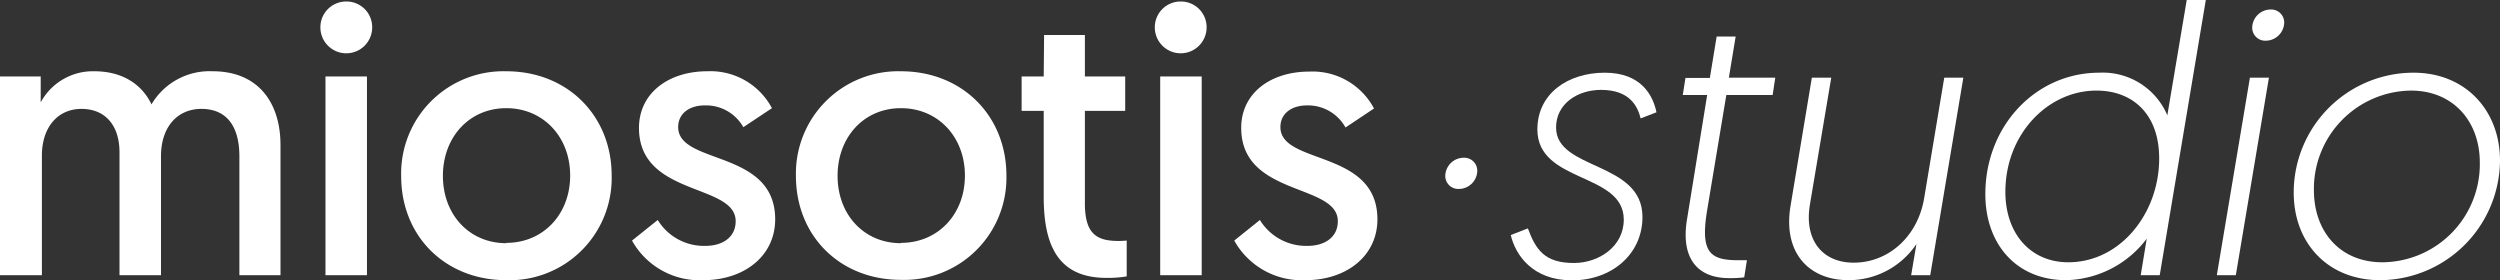
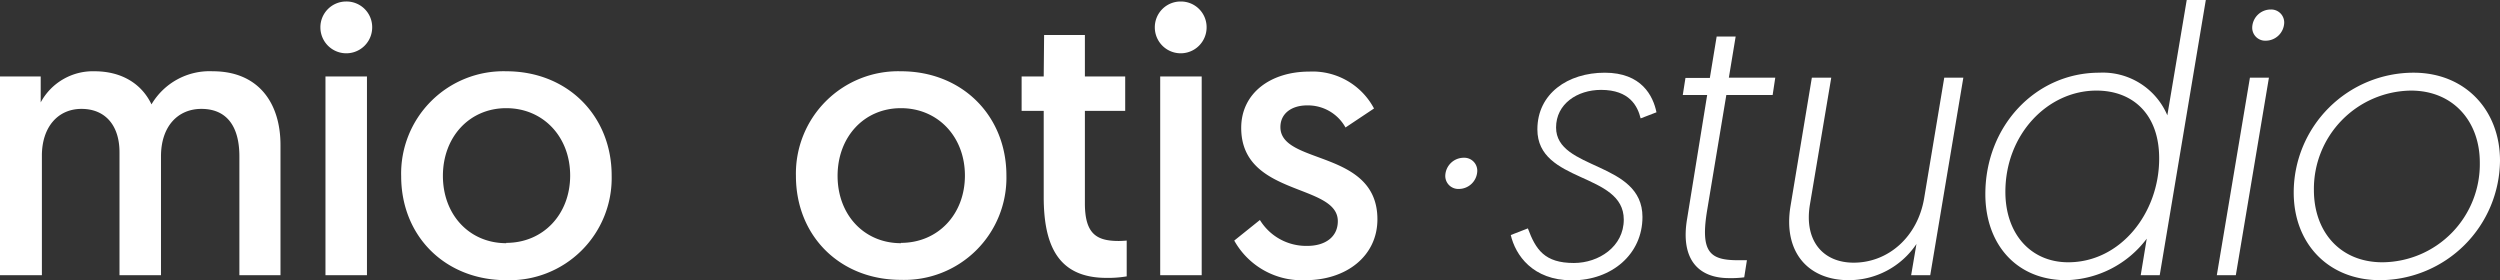
<svg xmlns="http://www.w3.org/2000/svg" role="img" aria-label="logo miosotisstudio" viewBox="0 0 315.7 35.38">
  <rect x="0" y="0" width="315.7" height="35.38" fill="#333333" stroke="none" />
  <defs>
    <style>.cls-1{fill:#fff;}</style>
  </defs>
  <title>Ativo 1</title>
  <g id="Camada_2" data-name="Camada 2">
    <g id="Camada_1-2" data-name="Camada 1">
      <path class="cls-1" d="M35.42,34.75H30.23v-15c0-3.9-1.68-6-4.8-6-2.93,0-5.1,2.16-5.1,6v15H15.09V19.23c0-3.42-1.82-5.48-4.8-5.48s-5,2.3-5,5.91V34.75H0V9.66H5.14v3.27A7.48,7.48,0,0,1,11.92,9c3.51,0,6,1.63,7.21,4.18A8.51,8.51,0,0,1,26.87,9c5.67,0,8.55,3.89,8.55,9.32Z" />
      <path class="cls-1" d="M43.69.19A3.24,3.24,0,0,1,47,3.46a3.27,3.27,0,0,1-6.54,0A3.25,3.25,0,0,1,43.69.19ZM41.1,9.66h5.24V34.75H41.1Z" />
      <path class="cls-1" d="M63.93,9c7.74,0,13.31,5.62,13.31,13.17A12.9,12.9,0,0,1,63.93,35.38c-7.69,0-13.27-5.53-13.27-13.13A12.92,12.92,0,0,1,63.93,9Zm0,21.67c4.66,0,8.07-3.6,8.07-8.5s-3.41-8.51-8.07-8.51-8,3.65-8,8.55S59.27,30.71,63.93,30.71Z" />
-       <path class="cls-1" d="M83.06,27.78a6.84,6.84,0,0,0,6,3.27c2.21,0,3.84-1.1,3.84-3.12,0-4.81-12.21-3.08-12.21-11.78C80.7,11.73,84.45,9,89.31,9a8.78,8.78,0,0,1,8.17,4.66l-3.61,2.4A5.41,5.41,0,0,0,89,13.31c-1.92,0-3.36,1-3.36,2.74,0,4.81,12.25,2.79,12.25,11.64,0,4.66-3.94,7.69-9.08,7.69a9.77,9.77,0,0,1-9-5Z" />
      <path class="cls-1" d="M113.77,9c7.74,0,13.32,5.62,13.32,13.17a12.9,12.9,0,0,1-13.32,13.17c-7.69,0-13.26-5.53-13.26-13.13A12.92,12.92,0,0,1,113.77,9Zm0,21.67c4.67,0,8.08-3.6,8.08-8.5s-3.41-8.51-8.08-8.51-8,3.65-8,8.55S109.11,30.71,113.77,30.71Z" />
      <path class="cls-1" d="M131.85,4.42H137V9.66h5.09V14H137V25.67c0,3.89,1.49,4.76,4.28,4.76.43,0,1-.05,1-.05V34.9a13.94,13.94,0,0,1-2.55.19c-6.11,0-7.93-4.09-7.93-10.24V14h-2.79V9.66h2.79Z" />
      <path class="cls-1" d="M149.1.19a3.24,3.24,0,0,1,3.27,3.27,3.27,3.27,0,0,1-6.54,0A3.25,3.25,0,0,1,149.1.19Zm-2.59,9.47h5.24V34.75h-5.24Z" />
      <path class="cls-1" d="M159.1,27.78a6.85,6.85,0,0,0,6,3.27c2.21,0,3.84-1.1,3.84-3.12,0-4.81-12.2-3.08-12.2-11.78,0-4.42,3.75-7.11,8.6-7.11a8.78,8.78,0,0,1,8.17,4.66l-3.6,2.4a5.42,5.42,0,0,0-4.86-2.79c-1.92,0-3.36,1-3.36,2.74,0,4.81,12.25,2.79,12.25,11.64,0,4.66-3.94,7.69-9.08,7.69a9.77,9.77,0,0,1-9-5Z" />
      <path class="cls-1" d="M192.94,28.84c1,2.69,2.11,4.37,5.81,4.37,3.13,0,6.3-2.06,6.3-5.48,0-6-10.91-4.56-10.91-11.39,0-4.52,3.85-7.16,8.51-7.16s6.1,2.93,6.53,5l-2,.77c-.38-1.54-1.39-3.6-5-3.6-3,0-5.68,1.77-5.68,4.75,0,5.44,10.91,4.23,10.91,11.3,0,4.71-3.89,8-8.89,8s-7.16-3.22-7.74-5.72Z" />
      <path class="cls-1" d="M216.78,4.61h2.4l-.86,5.2h5.86L223.85,12H218l-2.4,14.42c-.92,5.43.29,6.44,3.89,6.44.53,0,1.11,0,1.11,0l-.34,2.16a12.88,12.88,0,0,1-1.92.1c-3.94,0-6.15-2.45-5.29-7.5L215.58,12H212.5l.34-2.16h3.08Z" />
      <path class="cls-1" d="M226.11,26,228.8,9.81h2.45l-2.69,16c-.77,4.57,1.63,7.36,5.52,7.36,4.38,0,8.08-3.27,8.9-8.13l2.54-15.23h2.41l-4.18,24.94h-2.41l.67-3.94a10.3,10.3,0,0,1-8.55,4.57C228.32,35.38,225.14,31.82,226.11,26Z" />
      <path class="cls-1" d="M272.73,34.75h-2.4l.76-4.61a13.12,13.12,0,0,1-10.18,5.24c-6.25,0-10.2-4.52-10.2-10.87,0-8.65,6.4-15.33,14.38-15.33a8.85,8.85,0,0,1,8.6,5.38L276.14,0h2.41Zm-8-23.31c-6.15,0-11.49,5.53-11.49,12.78,0,5.39,3.27,8.9,7.93,8.9,6.64,0,11.49-6.25,11.49-13.08C272.68,14.42,269.32,11.44,264.75,11.44Z" />
      <path class="cls-1" d="M284.12,9.81h2.4l-4.18,24.94h-2.4Zm2.65-8.61a1.64,1.64,0,0,1,1.68,1.68,2.35,2.35,0,0,1-2.36,2.26,1.64,1.64,0,0,1-1.68-1.68A2.34,2.34,0,0,1,286.77,1.2Z" />
      <path class="cls-1" d="M304.79,9.18c6.54,0,10.91,4.76,10.91,11.1a15.23,15.23,0,0,1-15.14,15.1c-6.54,0-10.91-4.62-10.91-11.06A15.14,15.14,0,0,1,304.79,9.18Zm-3.94,23.94a12.39,12.39,0,0,0,12.3-12.6c0-5.14-3.31-9.08-8.7-9.08A12.41,12.41,0,0,0,292.2,24C292.2,29.27,295.51,33.12,300.85,33.12Z" />
      <path class="cls-1" d="M184.86,19.92a1.64,1.64,0,0,1,1.69,1.68,2.34,2.34,0,0,1-2.36,2.26,1.64,1.64,0,0,1-1.68-1.68A2.34,2.34,0,0,1,184.86,19.92Z" />
    </g>
  </g>
</svg>